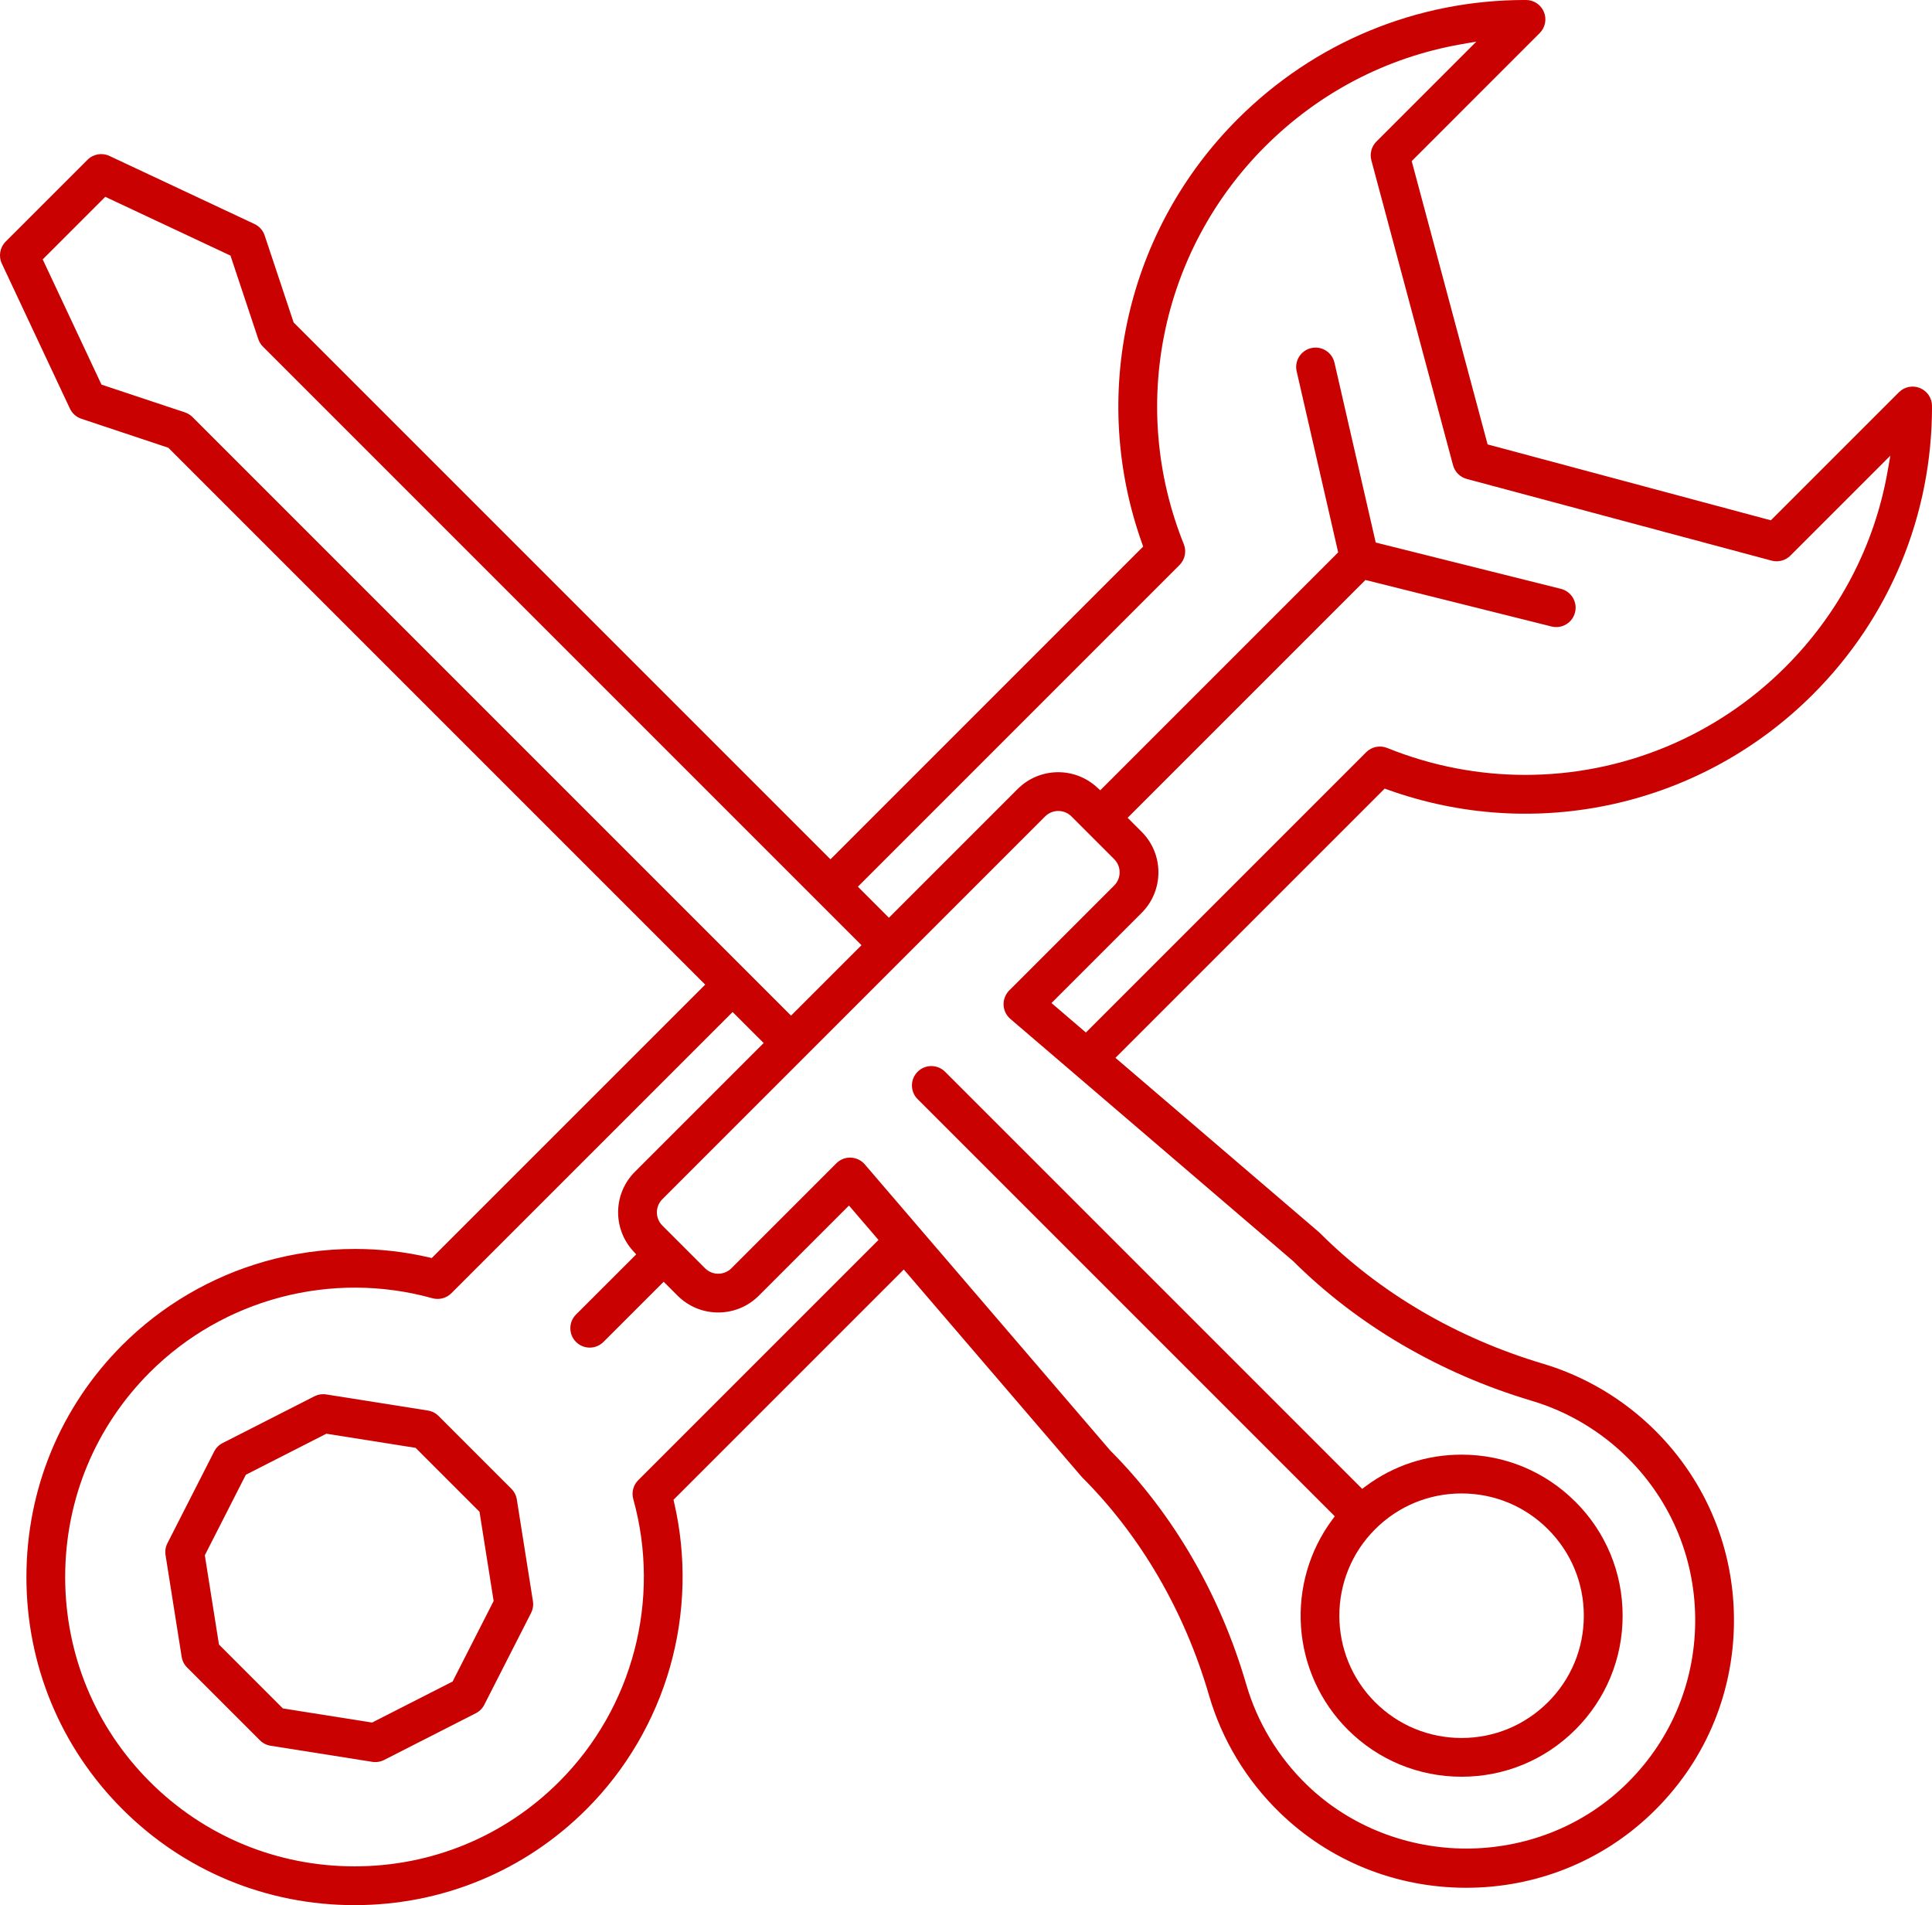
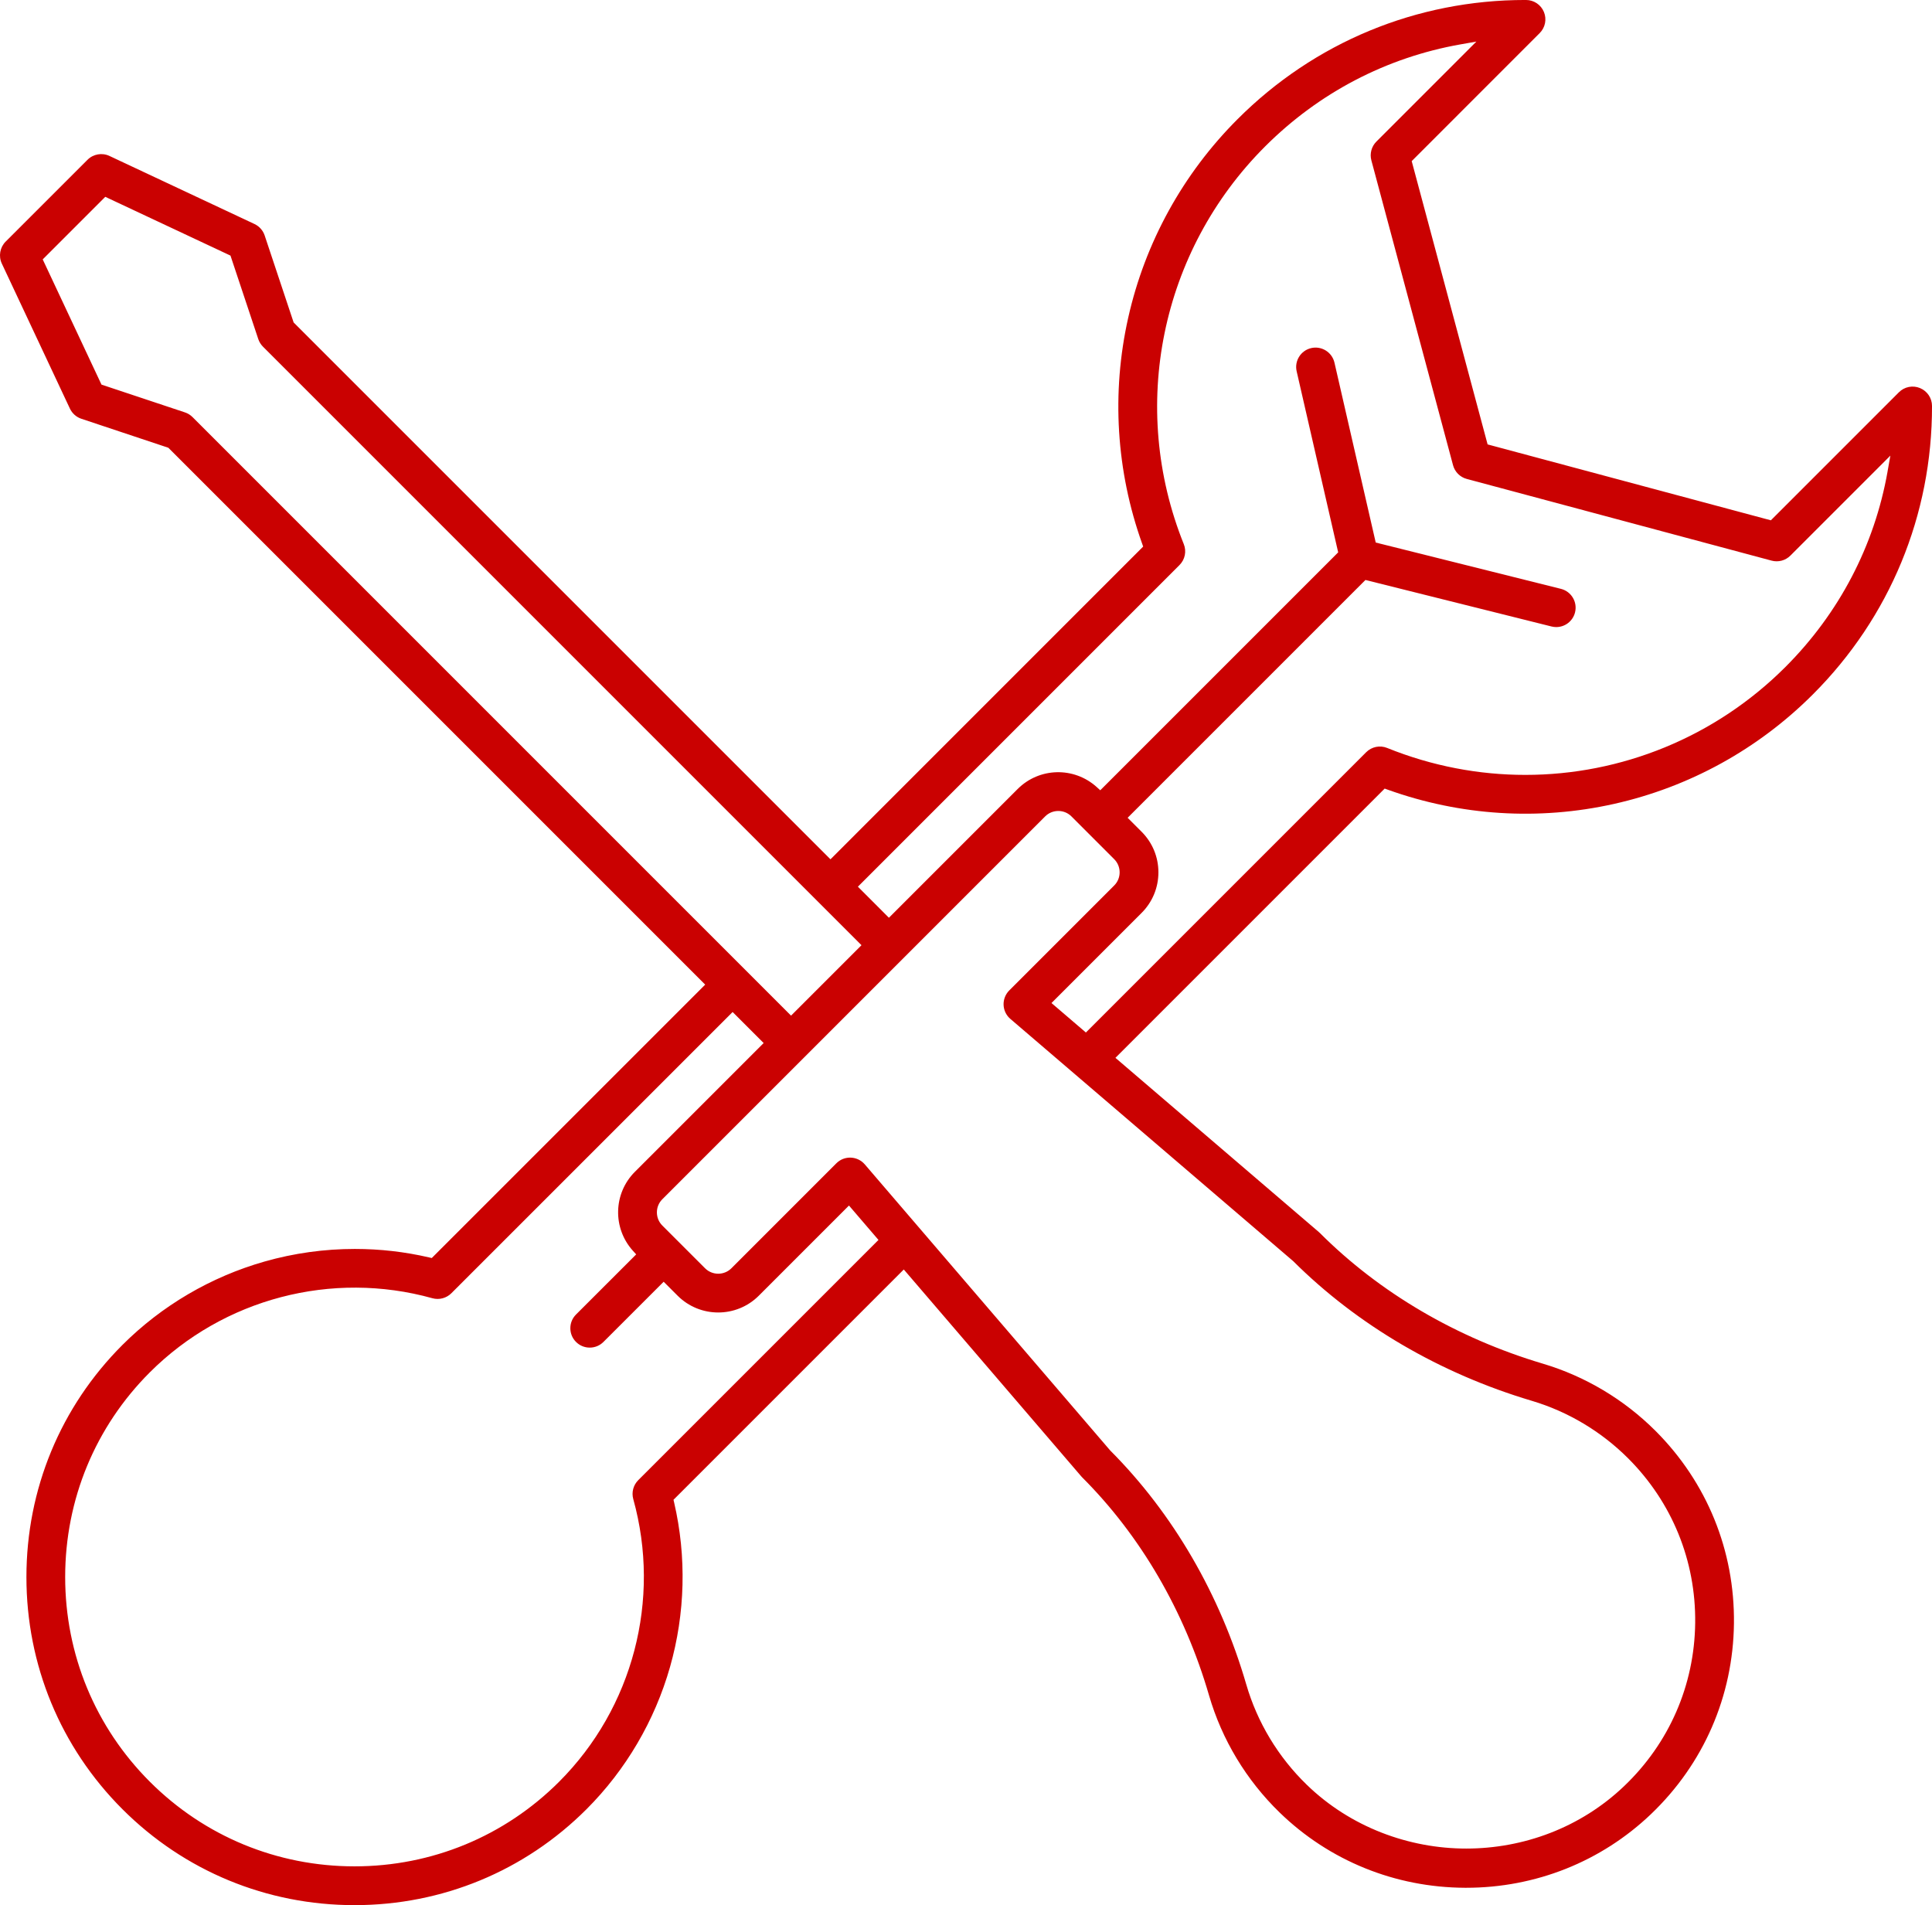
<svg xmlns="http://www.w3.org/2000/svg" id="Layer_2" data-name="Layer 2" viewBox="0 0 1128.87 1113.13">
  <defs>
    <style> .cls-1 { fill: #ca0101; } </style>
  </defs>
  <g id="Text">
    <g>
      <path class="cls-1" d="M1121.87,226.74c-4.25-1.75-9.09-.79-12.34,2.46l-74.81,74.81-165.51-44.35-44.35-165.52,74.79-74.81c3.25-3.25,4.21-8.09,2.46-12.34-1.76-4.24-5.86-6.99-10.45-7h-.48c-63.47,0-123.15,24.72-168.03,69.6-31.97,31.97-54.08,72.11-63.94,116.08-9.84,43.87-7.03,89.48,8.12,131.9l.63,1.78-1.33,1.33-181.38,181.4-2.11-2.11L171.57,188.41l-16.93-50.84c-.98-2.93-3.14-5.36-5.94-6.68l-84.75-39.78c-4.31-2.02-9.46-1.12-12.82,2.25L3.31,141.16c-3.36,3.37-4.27,8.52-2.25,12.83l39.79,84.75c1.31,2.8,3.75,4.96,6.68,5.94l50.84,16.94.5.5,313.18,313.18-159.77,159.75-1.61-.37c-14.22-3.3-28.77-4.94-43.32-4.94-17.79,0-35.58,2.46-52.78,7.36-31.36,8.93-60.08,25.79-83.05,48.75-36.16,36.16-56.08,84.33-56.08,135.61s19.92,99.45,56.08,135.61c36.17,36.17,84.33,56.08,135.61,56.08s99.45-19.92,135.61-56.09c22.96-22.97,39.82-51.69,48.75-83.05,8.91-31.28,9.74-64.51,2.41-96.1l-.37-1.61,134.56-134.56,103.67,120.85c.19.22.38.43.58.63,34.2,34.2,59.82,78.23,74.1,127.36,7.53,25.9,21.81,49.58,41.29,68.48,29.01,28.15,67.46,43.76,108.26,43.94h.72c40.53,0,78.85-15.27,107.92-42.99,30.79-29.37,48.02-68.95,48.52-111.44.5-42.5-15.77-82.46-45.82-112.51-18.34-18.34-41.1-31.92-65.81-39.28-50.27-14.97-95.34-41.38-130.34-76.38-.2-.2-.42-.4-.64-.59l-118.79-101.73,157.32-157.32,1.78.64c42.48,15.26,88.16,18.15,132.11,8.34,44.05-9.83,84.26-31.96,116.3-64,45-45,69.73-104.85,69.62-168.53,0-4.59-2.76-8.7-7-10.45ZM112.5,243.7c-1.24-1.24-2.77-2.18-4.43-2.74l-48.77-16.24-34.34-73.16,36.56-36.56,73.15,34.34,16.24,48.77c.55,1.66,1.5,3.19,2.74,4.43l349.72,349.72-41.16,41.16-2.11-2.11L112.5,243.7ZM372.92,864.85c-2.88,2.88-4,7.12-2.9,11.05,16.36,58.76-.23,122.03-43.3,165.12-31.89,31.89-74.36,49.46-119.59,49.46s-87.7-17.57-119.59-49.46c-31.89-31.89-49.46-74.36-49.46-119.59,0-45.23,17.56-87.7,49.46-119.59,43.09-43.07,106.36-59.66,165.12-43.3,3.93,1.09,8.16-.02,11.05-2.9l164.36-164.34,18.13,18.13-75.23,75.23c-12.62,12.62-13.12,32.9-1.15,46.16l1.9,2.1-35.15,35.13c-2.14,2.14-3.32,4.98-3.32,8.01,0,3.03,1.18,5.87,3.32,8.01,2.14,2.14,4.99,3.32,8.01,3.32s5.87-1.18,8.01-3.32l35.19-35.17,8.15,8.15c13.08,13.08,34.36,13.08,47.44,0l52.68-52.68,17.24,20.1-140.38,140.38ZM755.55,736.8c37.59,37.45,85.83,65.7,139.5,81.68,21.12,6.29,40.57,17.91,56.26,33.59,25.7,25.7,39.62,59.87,39.19,96.22-.43,36.34-15.17,70.19-41.51,95.31-25.51,24.34-58.9,36.49-92.28,36.49s-67.57-12.44-93.19-37.31c-16.67-16.17-28.88-36.42-35.31-58.55-15.29-52.59-42.76-99.85-79.44-136.67l-.15-.16-143.32-167.07c-2.05-2.39-5.02-3.82-8.17-3.94-3.18-.12-6.18,1.05-8.44,3.31l-61.32,61.33c-4.25,4.24-11.15,4.25-15.4,0l-24.95-24.95c-2.06-2.06-3.19-4.79-3.19-7.7s1.13-5.65,3.19-7.7l223.65-223.65c2.06-2.06,4.79-3.19,7.7-3.19s5.64,1.13,7.7,3.19l24.95,24.96c2.05,2.05,3.19,4.79,3.19,7.7s-1.13,5.65-3.19,7.7l-61.31,61.31c-2.22,2.23-3.43,5.31-3.31,8.45.12,3.15,1.56,6.12,3.95,8.17l165.21,141.49ZM1102.9,275.54c-7.66,43.31-28.29,82.78-59.67,114.16-41.18,41.18-96.05,63.06-151.98,63.06-27.14,0-54.53-5.15-80.73-15.74-4.22-1.71-9.03-.73-12.26,2.49l-163.77,163.77-20.11-17.22,52.65-52.65c6.34-6.34,9.83-14.76,9.83-23.72s-3.49-17.38-9.83-23.72l-8.15-8.15,138.95-138.95,108.73,27.18c.91.23,1.84.34,2.76.34,5.2,0,9.72-3.53,10.98-8.59,1.51-6.06-2.18-12.22-8.24-13.74l-108.22-27.06-24.11-105.11c-1.4-6.09-7.49-9.9-13.58-8.51-6.09,1.4-9.91,7.49-8.51,13.57l24.26,105.79-139.01,139.01-2.1-1.9c-13.27-11.97-33.54-11.47-46.16,1.15l-75.23,75.23-18.13-18.14,187.92-187.94c3.21-3.21,4.2-8.02,2.5-12.23-32.19-80.09-13.56-171.27,47.48-232.31,31.39-31.39,70.87-52.02,114.17-59.67l9.31-1.64-58.43,58.44c-2.85,2.85-3.97,7.05-2.93,10.94l47.73,178.15c1.04,3.9,4.11,6.97,8.01,8.01l178.15,47.74c3.9,1.05,8.09-.08,10.94-2.93l58.43-58.43-1.65,9.31Z" />
-       <path class="cls-1" d="M282.98,996.06l27.31-53.6c1.09-2.14,1.47-4.54,1.1-6.92l-9.41-59.42c-.38-2.38-1.48-4.54-3.18-6.24l-42.54-42.54c-1.7-1.7-3.86-2.8-6.24-3.18l-59.42-9.41c-.59-.09-1.19-.14-1.78-.14-1.78,0-3.52.42-5.13,1.24l-53.61,27.31c-2.15,1.09-3.86,2.8-4.95,4.95l-27.31,53.6c-1.09,2.15-1.47,4.54-1.09,6.92l9.41,59.42c.38,2.38,1.48,4.54,3.18,6.24l42.54,42.54c1.7,1.7,3.86,2.8,6.24,3.18l59.42,9.41c2.36.37,4.81-.02,6.92-1.1l53.6-27.31c2.15-1.09,3.86-2.81,4.95-4.95ZM217.42,1006.47l-52.15-8.26-37.33-37.34-8.26-52.15,23.97-47.05,47.04-23.97,52.15,8.26,37.33,37.33,8.26,52.15-23.97,47.05-47.04,23.97Z" />
-       <path class="cls-1" d="M920.53,877.49c-17.77-17.77-41.4-27.56-66.54-27.56-20.41,0-39.78,6.38-56.01,18.46l-2.06,1.54-243.73-243.73c-4.42-4.41-11.61-4.41-16.02,0-2.14,2.14-3.32,4.98-3.32,8.01s1.18,5.87,3.32,8.01l243.74,243.74-1.53,2.06c-13.29,17.92-19.75,40.14-18.2,62.57,1.57,22.65,11.25,43.94,27.28,59.97,17.77,17.77,41.4,27.56,66.54,27.56s48.76-9.79,66.54-27.56c17.77-17.77,27.56-41.4,27.56-66.54s-9.79-48.77-27.56-66.54ZM904.5,994.55c-13.49,13.49-31.43,20.93-50.51,20.93s-37.02-7.43-50.52-20.92c-27.85-27.86-27.85-73.18,0-101.03,13.49-13.49,31.43-20.93,50.52-20.93s37.02,7.43,50.51,20.93c13.49,13.49,20.93,31.43,20.93,50.52s-7.43,37.02-20.93,50.52Z" />
    </g>
  </g>
</svg>